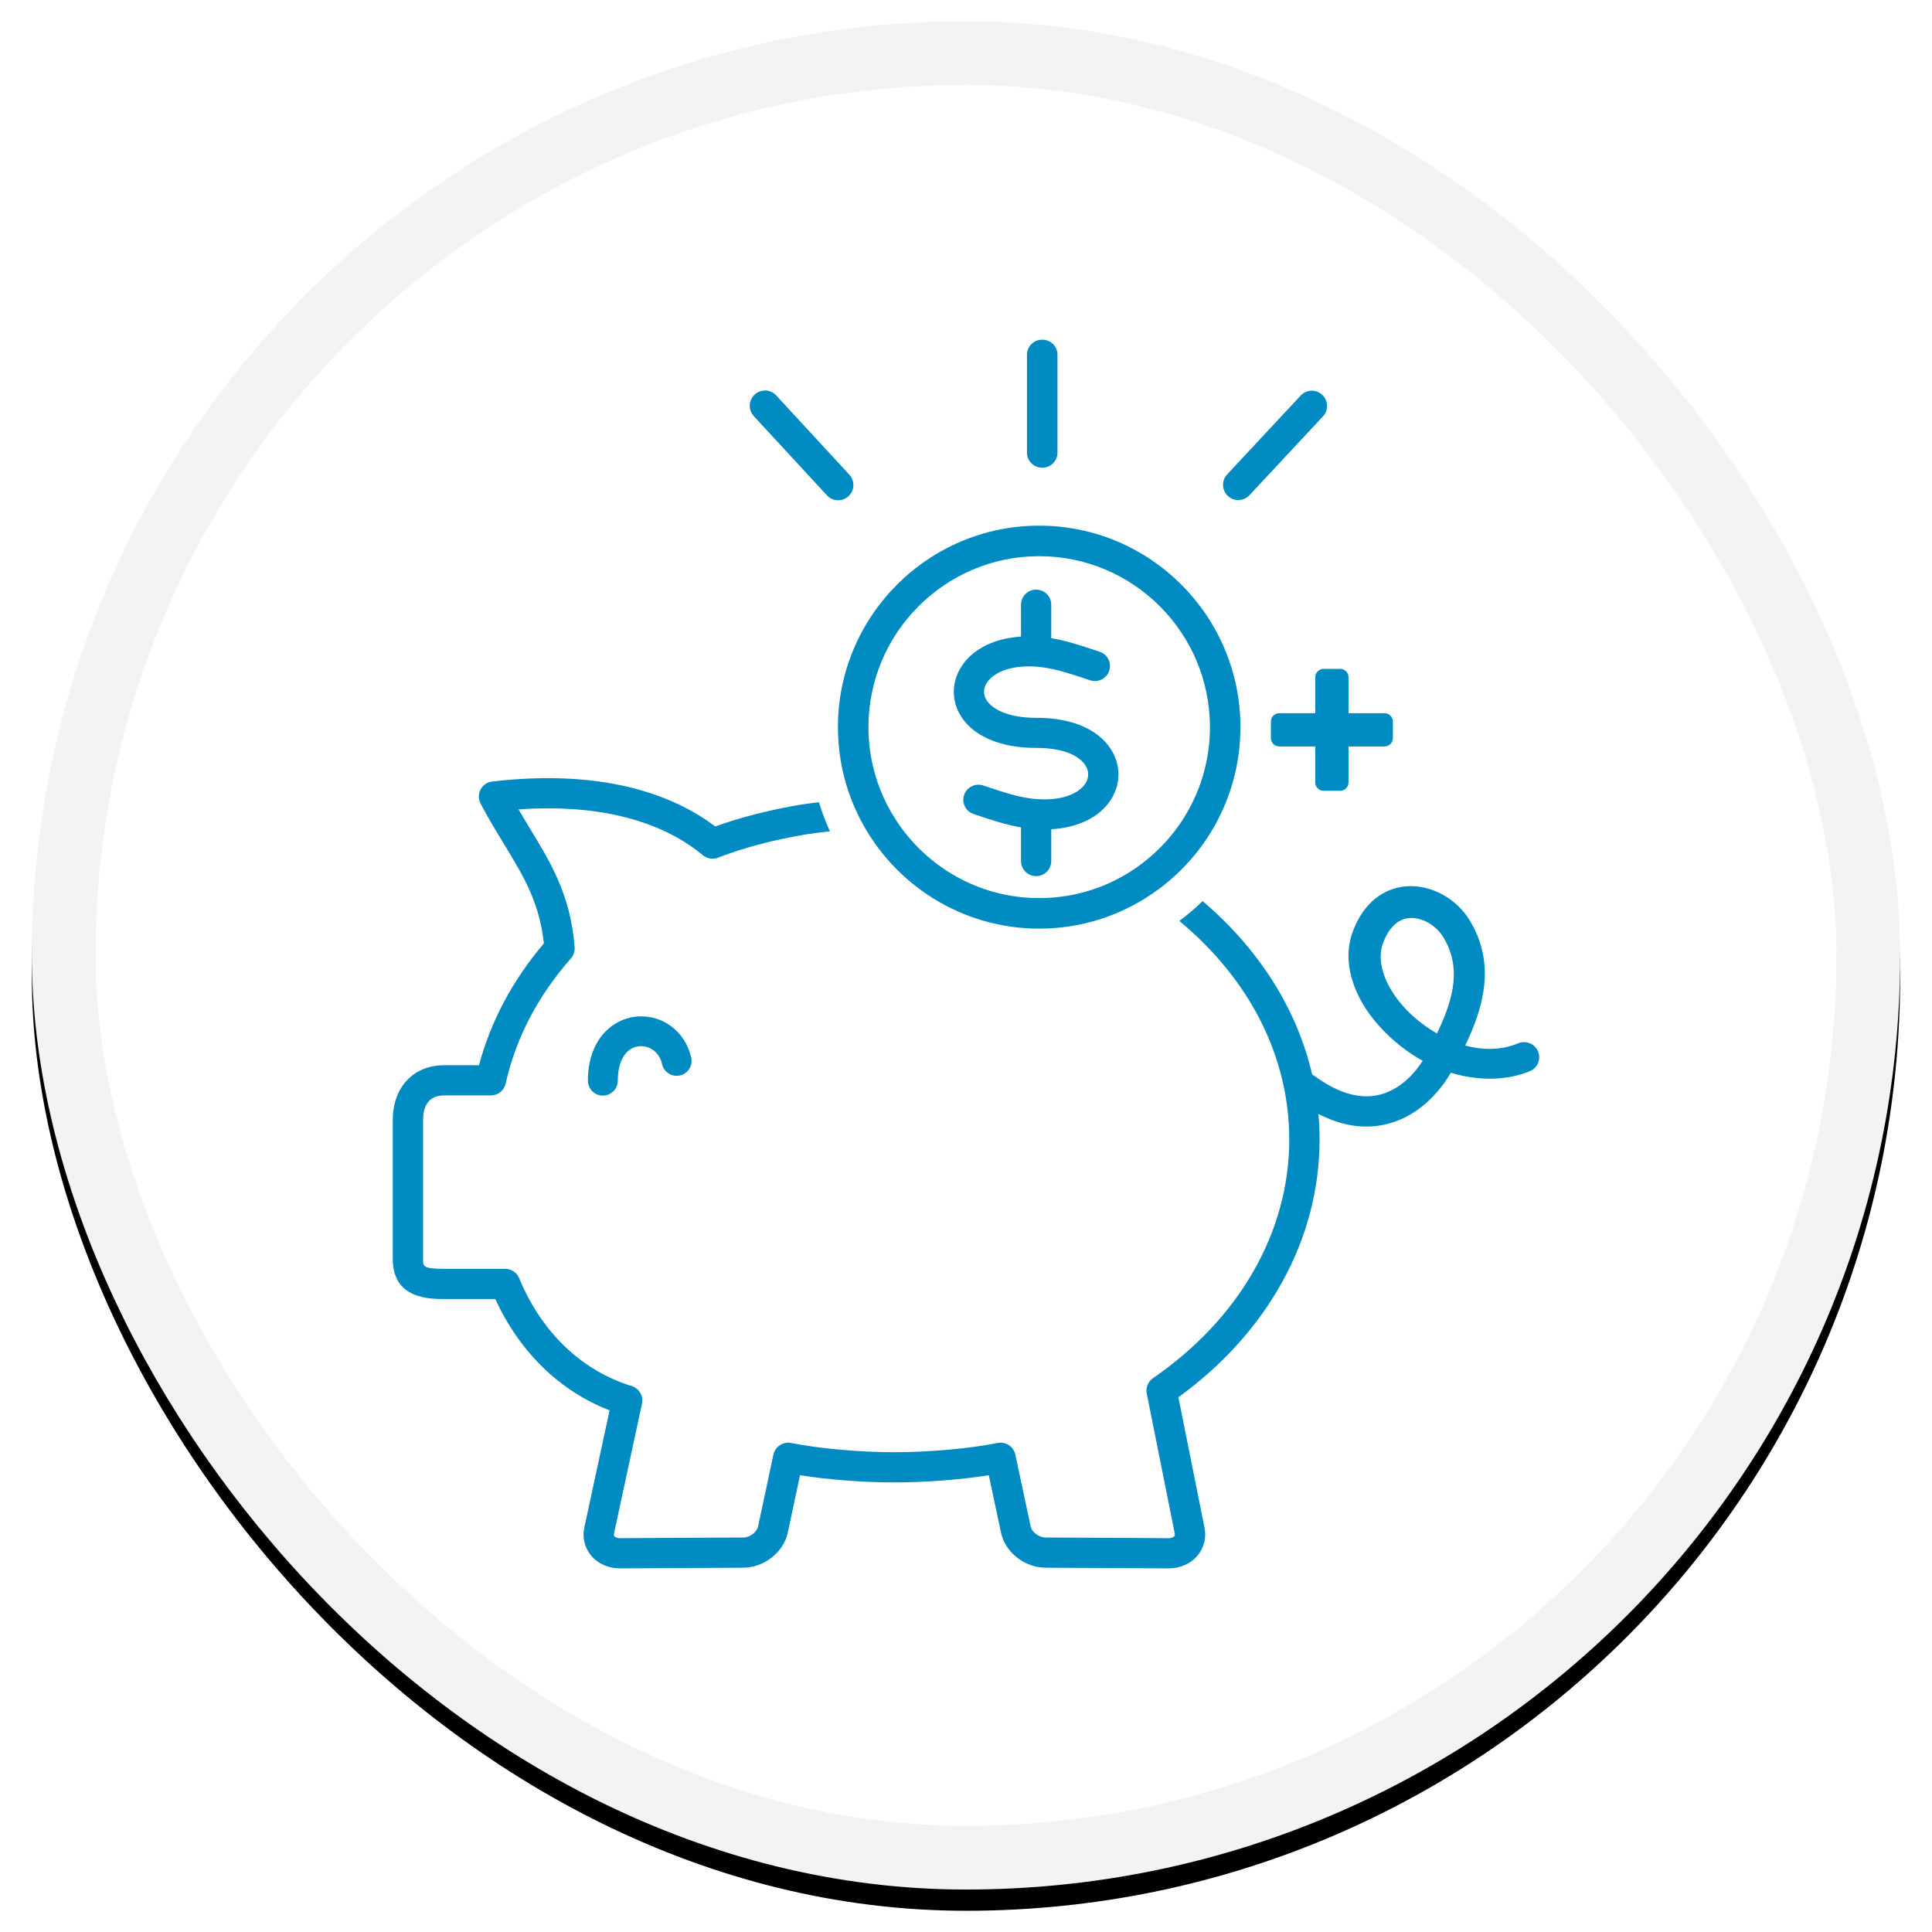
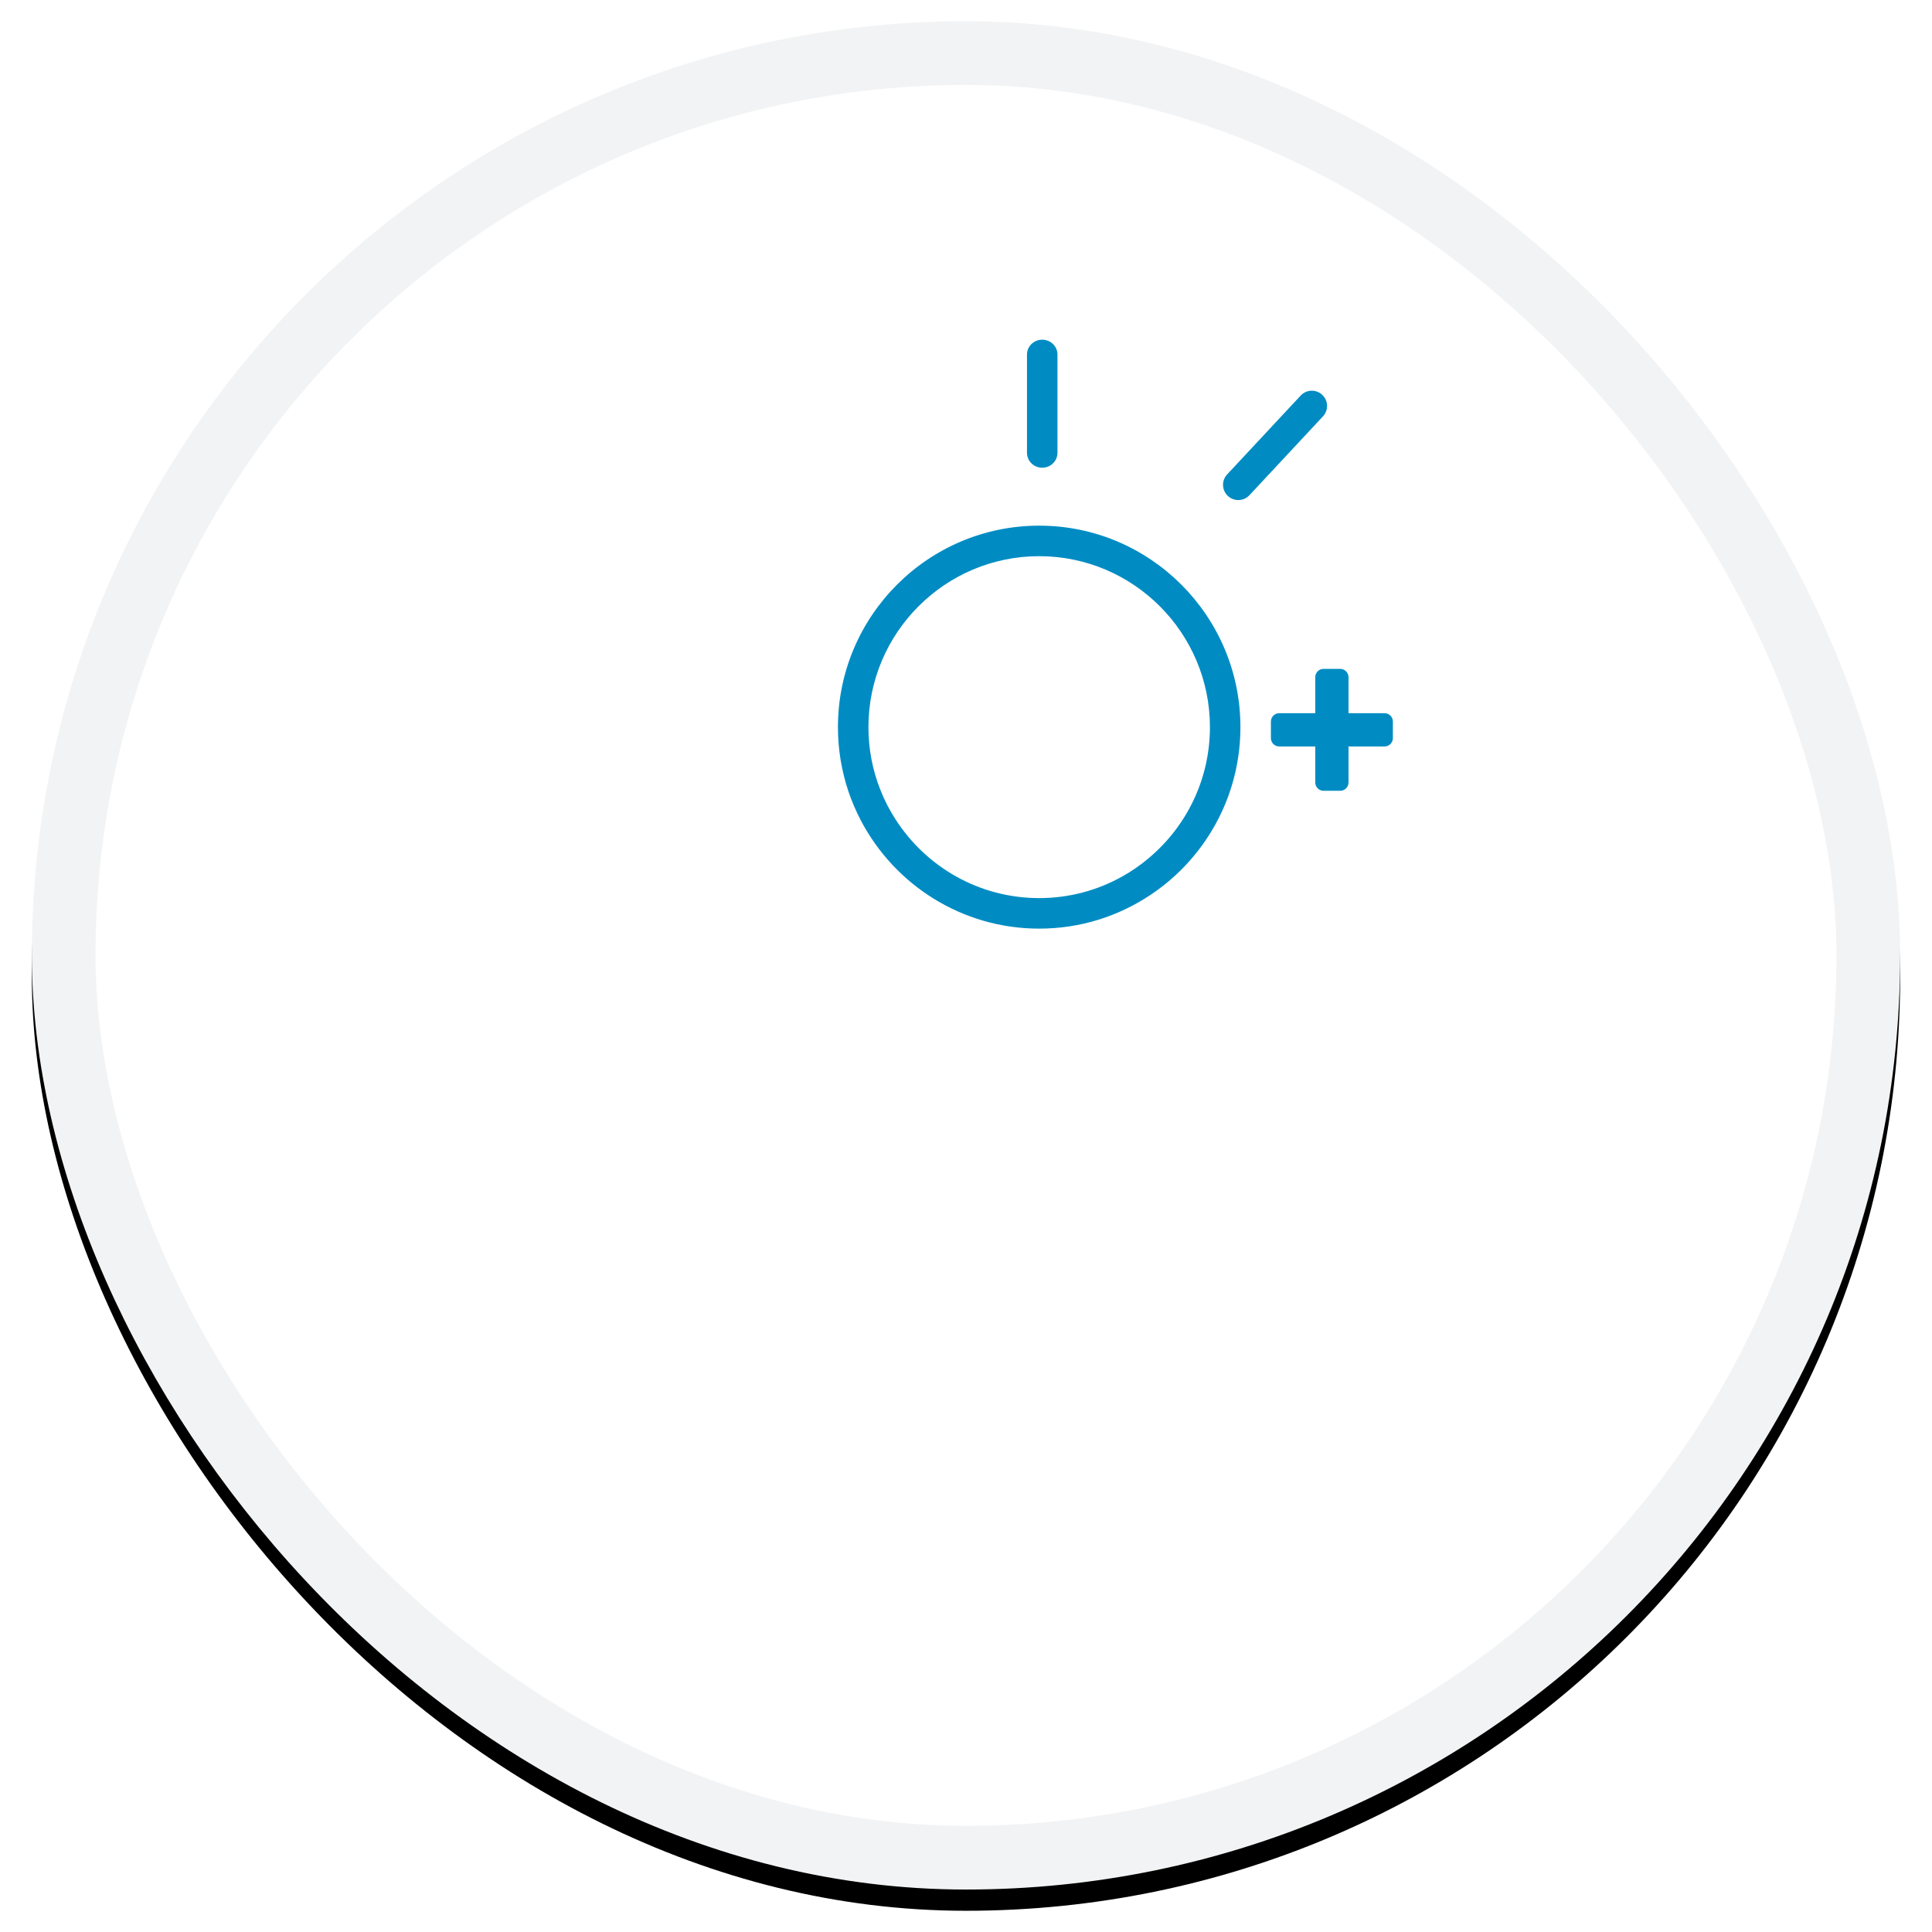
<svg xmlns="http://www.w3.org/2000/svg" xmlns:xlink="http://www.w3.org/1999/xlink" width="182px" height="182px" viewBox="0 0 182 182" version="1.1">
  <title>Sheild</title>
  <desc>Created with Sketch.</desc>
  <defs>
    <rect id="path-1" x="0" y="0" width="176" height="176" rx="88" />
    <filter x="-2.8%" y="-2.3%" width="105.7%" height="105.7%" filterUnits="objectBoundingBox" id="filter-3">
      <feOffset dx="0" dy="1" in="SourceAlpha" result="shadowOffsetOuter1" />
      <feGaussianBlur stdDeviation="1.5" in="shadowOffsetOuter1" result="shadowBlurOuter1" />
      <feComposite in="shadowBlurOuter1" in2="SourceAlpha" operator="out" result="shadowBlurOuter1" />
      <feColorMatrix values="0 0 0 0 0.137   0 0 0 0 0.157   0 0 0 0 0.169  0 0 0 0.2 0" type="matrix" in="shadowBlurOuter1" result="shadowMatrixOuter1" />
      <feOffset dx="0" dy="1" in="SourceAlpha" result="shadowOffsetOuter2" />
      <feGaussianBlur stdDeviation="1.5" in="shadowOffsetOuter2" result="shadowBlurOuter2" />
      <feComposite in="shadowBlurOuter2" in2="SourceAlpha" operator="out" result="shadowBlurOuter2" />
      <feColorMatrix values="0 0 0 0 0.137   0 0 0 0 0.157   0 0 0 0 0.169  0 0 0 0.3 0" type="matrix" in="shadowBlurOuter2" result="shadowMatrixOuter2" />
      <feMerge>
        <feMergeNode in="shadowMatrixOuter1" />
        <feMergeNode in="shadowMatrixOuter2" />
      </feMerge>
    </filter>
  </defs>
  <g id="Page-1" stroke="none" stroke-width="1" fill="none" fill-rule="evenodd">
    <g id="R2-Single-NGB-join-now--US-Softball" transform="translate(-629, -861)">
      <g id="KEY-TOOL-BAND" transform="translate(0, 715)">
        <g id="Sheild" transform="translate(632, 148)">
          <mask id="mask-2" fill="white">
            <use xlink:href="#path-1" />
          </mask>
          <g id="Mask">
            <use fill="black" fill-opacity="1" filter="url(#filter-3)" xlink:href="#path-1" />
            <rect stroke="#F2F3F4" stroke-width="6" stroke-linejoin="square" fill="#FFFFFF" fill-rule="evenodd" x="3" y="3" width="170" height="170" rx="85" />
          </g>
          <g id="fundraising" mask="url(#mask-2)" fill="#008CC3">
            <g transform="translate(34, 30)">
              <path d="M94.213,37.536 C94.213,37.968 93.862,38.319 93.43,38.319 L90.035,38.319 L90.035,41.712 C90.035,42.144 89.684,42.495 89.251,42.495 L87.684,42.495 C87.252,42.495 86.901,42.144 86.901,41.712 L86.901,38.319 L83.507,38.319 C83.074,38.319 82.723,37.968 82.723,37.536 L82.723,35.969 C82.723,35.537 83.074,35.186 83.507,35.186 L86.901,35.186 L86.901,31.793 C86.901,31.361 87.252,31.01 87.684,31.01 L89.251,31.01 C89.684,31.01 90.035,31.361 90.035,31.793 L90.035,35.186 L93.43,35.186 C93.862,35.186 94.213,35.537 94.213,35.969 L94.213,37.536 Z" id="Fill-1" fill-rule="evenodd" />
-               <path d="M98.366,65.354 C97.418,64.812 96.547,64.154 95.809,63.444 C93.599,61.307 92.601,58.733 93.268,56.891 C93.637,55.864 94.37,54.613 95.742,54.484 C95.82,54.479 95.897,54.474 95.968,54.474 C97.109,54.474 98.355,55.239 99.01,56.361 C100.587,59.062 100.074,61.82 98.366,65.354 M107.89,67.043 C107.582,66.321 106.748,65.98 106.018,66.281 C104.42,66.953 102.684,66.936 101.023,66.491 C102.804,62.821 103.872,58.792 101.509,54.793 C100.213,52.608 97.758,51.288 95.407,51.498 C94.088,51.618 91.691,52.34 90.418,55.811 C89.322,58.792 90.601,62.514 93.763,65.518 C94.808,66.52 95.909,67.317 97.022,67.926 C96.526,68.717 95.093,70.674 92.804,71.163 C91.006,71.55 88.991,70.947 86.828,69.359 C86.759,69.308 86.685,69.263 86.611,69.229 C85.19,63.095 81.651,57.45 76.291,52.886 C75.601,53.558 74.87,54.178 74.094,54.753 C80.778,60.295 84.453,67.601 84.453,75.356 C84.453,84.017 79.773,92.211 71.616,97.827 C71.143,98.152 70.914,98.721 71.029,99.278 L73.666,112.462 C73.694,112.604 73.66,112.673 73.62,112.713 C73.523,112.832 73.329,112.901 73.095,112.901 L73.089,112.901 L61.496,112.838 C60.817,112.832 60.195,112.286 60.092,111.802 L58.648,105.031 C58.488,104.269 57.735,103.774 56.97,103.932 C54.35,104.462 50.537,104.803 47.25,104.803 C43.968,104.803 40.155,104.462 37.535,103.932 C36.776,103.774 36.017,104.269 35.857,105.031 L34.413,111.802 C34.31,112.286 33.688,112.832 33.009,112.838 L21.422,112.901 L21.416,112.901 C21.13,112.901 20.948,112.804 20.874,112.713 C20.839,112.667 20.811,112.604 20.834,112.485 L23.477,100.228 C23.631,99.506 23.208,98.788 22.506,98.572 C17.769,97.11 14.013,93.502 11.912,88.416 C11.695,87.88 11.176,87.528 10.594,87.528 L4.937,87.528 C2.854,87.528 2.854,87.318 2.854,86.612 L2.854,73.513 C2.854,72.455 3.196,71.191 4.846,71.191 L9.241,71.191 C9.909,71.191 10.492,70.731 10.634,70.082 C11.587,65.803 13.659,61.832 16.787,58.275 C17.038,57.984 17.164,57.609 17.135,57.228 C16.753,52.335 14.892,49.284 12.928,46.058 C12.569,45.466 12.209,44.869 11.844,44.249 C21.062,43.6 26.353,46.184 29.213,48.562 C29.613,48.897 30.166,48.983 30.645,48.795 C33.043,47.856 35.925,47.099 38.95,46.598 C39.698,46.485 40.446,46.388 41.182,46.309 C40.777,45.427 40.429,44.511 40.149,43.571 C39.607,43.634 39.059,43.708 38.511,43.788 C35.583,44.272 32.792,44.983 30.383,45.854 C26.73,43.1 20.24,40.357 9.367,41.62 C8.899,41.677 8.488,41.955 8.271,42.371 C8.054,42.786 8.054,43.281 8.271,43.697 C9.018,45.12 9.766,46.342 10.492,47.532 C12.335,50.571 13.813,52.995 14.235,56.869 C11.279,60.357 9.224,64.215 8.122,68.346 L4.846,68.346 C1.946,68.346 0,70.424 0,73.513 L0,86.612 C0,90.373 3.459,90.373 4.937,90.373 L9.658,90.373 C11.952,95.369 15.719,99.034 20.423,100.86 L18.048,111.888 C17.843,112.82 18.065,113.777 18.659,114.505 C19.304,115.296 20.303,115.746 21.416,115.746 L21.433,115.746 L33.026,115.683 C34.978,115.671 36.816,114.226 37.21,112.389 L38.363,106.971 C41.005,107.392 44.339,107.648 47.25,107.648 C50.172,107.648 53.5,107.392 56.148,106.971 L57.301,112.389 C57.689,114.226 59.527,115.671 61.479,115.683 L73.072,115.746 L73.095,115.746 C74.185,115.746 75.184,115.302 75.823,114.522 C76.423,113.805 76.657,112.849 76.468,111.905 L74.008,99.626 C82.473,93.486 87.307,84.689 87.307,75.356 C87.307,74.543 87.273,73.741 87.199,72.938 C89.334,74.036 91.411,74.378 93.409,73.946 C97.102,73.154 99.123,70.02 99.653,69.075 C99.659,69.069 99.665,69.064 99.671,69.052 C102.456,69.905 105.139,69.735 107.125,68.904 C107.85,68.602 108.192,67.771 107.89,67.043" id="Fill-3" fill-rule="evenodd" />
              <path d="M71.256,48.803 C70.465,49.48 69.602,50.077 68.686,50.584 C66.379,51.871 63.718,52.604 60.894,52.604 C55.221,52.604 50.219,49.645 47.361,45.184 C46.792,44.307 46.308,43.368 45.923,42.378 C45.201,40.557 44.809,38.571 44.809,36.499 C44.809,27.616 52.027,20.394 60.894,20.394 C69.766,20.394 76.979,27.616 76.979,36.499 C76.979,41.427 74.757,45.85 71.256,48.803 M60.894,17.518 C50.442,17.518 41.936,26.028 41.936,36.499 C41.936,38.608 42.283,40.631 42.915,42.53 C43.24,43.488 43.638,44.417 44.1,45.3 C47.276,51.348 53.612,55.48 60.894,55.48 C64.787,55.48 68.409,54.3 71.426,52.271 C72.257,51.718 73.042,51.097 73.771,50.418 C77.512,46.947 79.851,41.994 79.851,36.499 C79.851,26.028 71.352,17.518 60.894,17.518" id="Fill-6" fill-rule="evenodd" />
              <path d="M62.617,10.657 C62.617,11.432 61.974,12.059 61.181,12.059 C60.388,12.059 59.745,11.432 59.745,10.657 L59.745,1.402 C59.745,0.628 60.388,0 61.181,0 C61.974,0 62.617,0.628 62.617,1.402 L62.617,10.657 Z" id="Path-2" fill-rule="nonzero" />
-               <path d="M39.742,15.09 C39.71,15.882 39.042,16.499 38.249,16.467 C37.457,16.436 36.84,15.768 36.872,14.975 L37.278,4.824 C37.31,4.032 37.978,3.415 38.77,3.447 C39.563,3.478 40.18,4.146 40.148,4.939 L39.742,15.09 Z" id="Path-2-Copy" fill-rule="nonzero" transform="translate(38.51, 9.957) rotate(135) translate(-38.51, -9.957) " />
              <path d="M84.346,15.09 C84.314,15.882 83.646,16.499 82.853,16.467 C82.061,16.436 81.444,15.768 81.476,14.975 L81.882,4.824 C81.914,4.032 82.582,3.415 83.374,3.447 C84.167,3.478 84.784,4.146 84.752,4.939 L84.346,15.09 Z" id="Path-2-Copy-2" fill-rule="nonzero" transform="translate(83.114, 9.957) rotate(40.709) translate(-83.114, -9.957) " />
-               <path d="M19.79,71.208 C19.013,71.208 18.383,70.579 18.383,69.803 C18.383,65.986 20.634,64.024 22.865,63.773 C25.333,63.499 27.539,65.117 28.113,67.627 C28.286,68.384 27.812,69.137 27.055,69.31 C26.295,69.485 25.543,69.008 25.37,68.253 C25.074,66.957 24.026,66.467 23.18,66.564 C21.957,66.702 21.197,67.943 21.197,69.803 C21.197,70.579 20.567,71.208 19.79,71.208" id="Fill-9" fill-rule="evenodd" />
-               <path d="M60.606,50.535 C59.819,50.535 59.181,49.9 59.181,49.117 L59.181,45.946 C57.808,45.708 56.461,45.262 55.049,44.794 L54.721,44.686 C53.974,44.439 53.57,43.637 53.818,42.894 C54.065,42.152 54.87,41.75 55.619,41.996 L55.949,42.105 C57.54,42.632 58.913,43.087 60.255,43.238 C63.005,43.549 64.618,42.728 65.213,41.858 C65.568,41.34 65.607,40.763 65.324,40.233 C64.73,39.119 63.001,38.457 60.697,38.457 L60.614,38.457 C57.114,38.457 54.473,37.267 53.362,35.187 C52.592,33.745 52.697,32.058 53.643,30.675 C54.733,29.081 56.726,28.128 59.181,27.967 L59.181,24.962 C59.181,24.179 59.819,23.545 60.606,23.545 C61.393,23.545 62.031,24.179 62.031,24.962 L62.031,28.118 C63.444,28.352 64.83,28.811 66.286,29.293 L66.589,29.394 C67.336,29.641 67.74,30.443 67.492,31.185 C67.244,31.929 66.436,32.331 65.691,32.083 L65.386,31.983 C63.781,31.451 62.395,30.992 61.045,30.841 C58.254,30.531 56.611,31.374 56,32.268 C55.649,32.782 55.606,33.346 55.879,33.857 C56.336,34.713 57.818,35.622 60.613,35.622 L60.696,35.622 C64.125,35.622 66.727,36.817 67.841,38.904 C68.621,40.365 68.519,42.066 67.569,43.454 C66.486,45.036 64.489,45.975 62.031,46.118 L62.031,49.117 C62.031,49.9 61.393,50.535 60.606,50.535" id="Fill-11" fill-rule="evenodd" />
            </g>
          </g>
        </g>
      </g>
    </g>
  </g>
</svg>